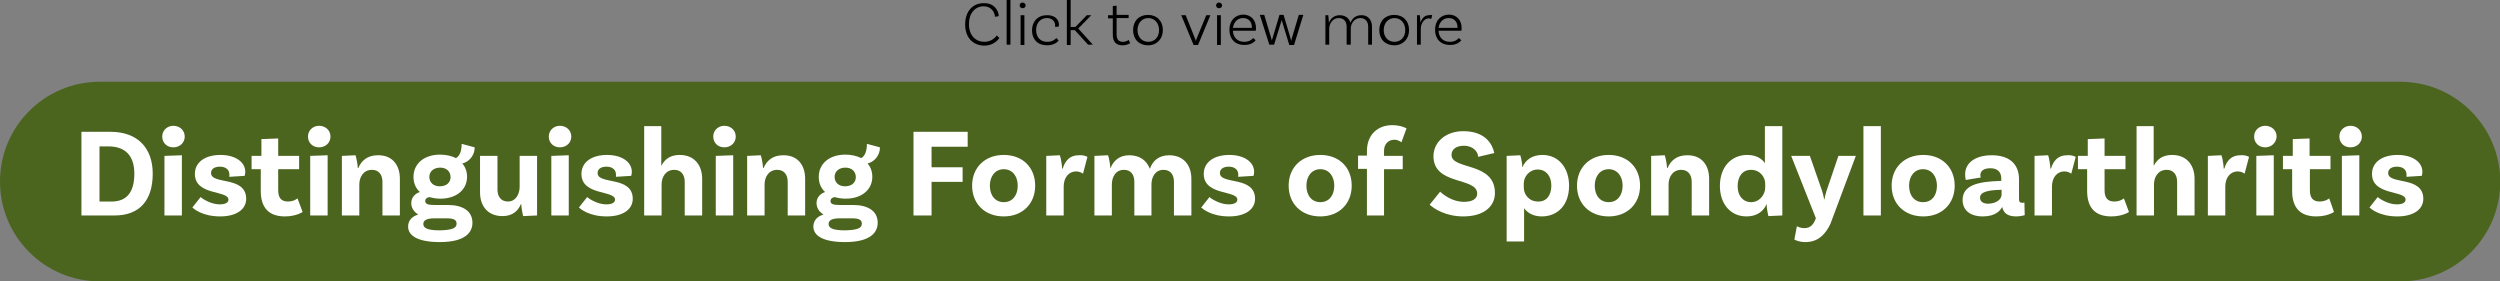
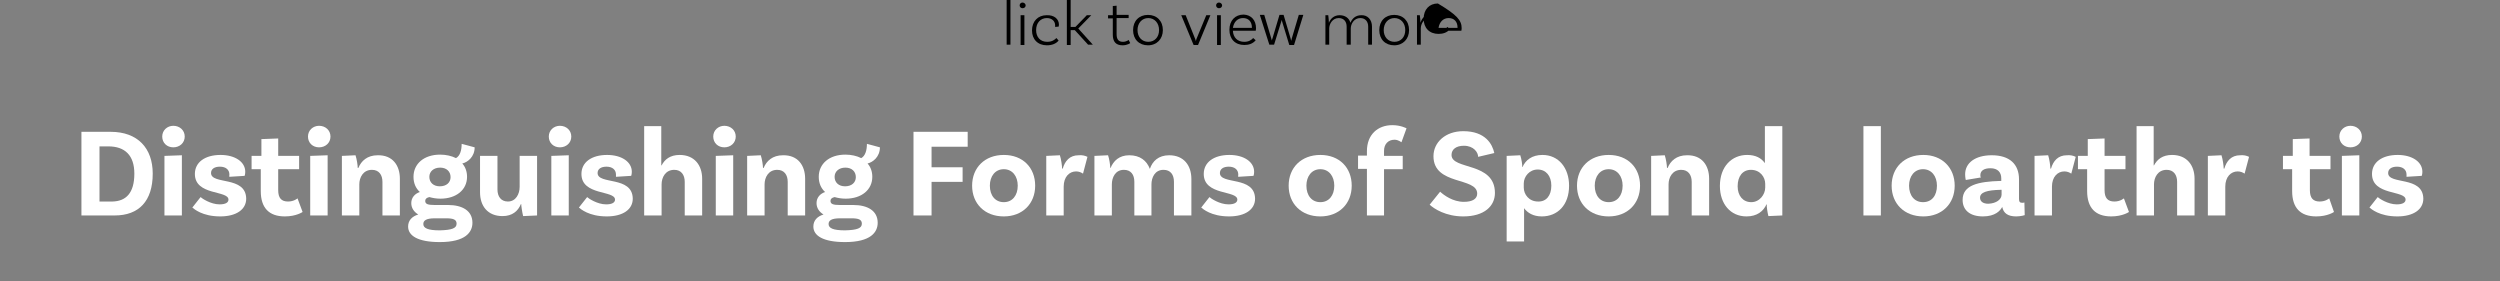
<svg xmlns="http://www.w3.org/2000/svg" version="1.1" x="0px" y="0px" width="789px" height="88.8px" viewBox="0 0 789 88.8" style="enable-background:new 0 0 789 88.8;" xml:space="preserve">
  <rect x="0" y="0" width="789" height="88.8" fill="#808080" stroke="none" />
  <style type="text/css">
	.st0{fill:#4B651F;}
	.st1{fill:#FFFFFF;}
</style>
  <defs>
</defs>
-   <path class="st0" d="M757.5,25.8H31.5C14.1,25.8,0,39.9,0,57.3v0c0,17.4,14.1,31.5,31.5,31.5h726.1c17.4,0,31.5-14.1,31.5-31.5v0  C789,39.9,774.9,25.8,757.5,25.8z" />
  <g>
    <g>
      <path class="st1" d="M48.2,54.8c0,8.7-4.4,13.2-12,13.2H25.7V41.6h9.2C43.5,41.6,48.2,46.8,48.2,54.8z M42.4,54.8    c0-5.8-3-8.6-8.2-8.6h-2.8v17.4h4.1C39.7,63.5,42.4,61,42.4,54.8z" />
      <path class="st1" d="M54.7,46.5c-2,0-3.5-1.4-3.5-3.4c0-2,1.6-3.4,3.5-3.4c2,0,3.6,1.4,3.6,3.4C58.3,45.1,56.7,46.5,54.7,46.5z     M51.9,49.2l5.5-0.2v19h-5.5V49.2z" />
      <path class="st1" d="M72.4,55.1c0-1.5-1.1-2.5-3-2.5c-1.8,0-2.8,0.8-2.8,2c0,3.8,11,0.8,11.1,8.1c0,3.4-3.1,5.6-8.2,5.6    c-5.7,0-8.3-2.4-8.8-2.8l2.6-3.3c0.4,0.4,3.2,2.3,6,2.3c1.9,0,2.8-0.6,2.8-1.5c0-3-10.6-1.2-10.6-8.1c0-3.7,3.2-6,8.1-6    c4.6,0,7.8,2.2,7.8,5.3c0,0.8-0.2,1.3-0.2,1.3l-4.8,0.3C72.3,55.6,72.4,55.4,72.4,55.1z" />
      <path class="st1" d="M95.5,66.9c0,0-2,1.4-5.6,1.4c-5,0-7.6-2.7-7.6-8v-6.9h-2.9v-4.2h3.1v-5.3l5.3-0.2v5.5h6.6v4.2h-6.6V60    c0,2.5,1,3.6,3.1,3.6c1.9,0,3-1,3-1L95.5,66.9z" />
      <path class="st1" d="M100.7,46.5c-2,0-3.5-1.4-3.5-3.4c0-2,1.6-3.4,3.5-3.4c2,0,3.6,1.4,3.6,3.4C104.3,45.1,102.7,46.5,100.7,46.5    z M97.9,49.2l5.5-0.2v19h-5.5V49.2z" />
      <path class="st1" d="M126.2,56.4V68h-5.5V57.4c0-2.2-1.1-3.8-3.3-3.8c-2.8,0-4,2.4-4,4.6V68h-5.5V49.2l4.3-0.2    c0.4,1.2,0.7,3.2,0.7,4h0.2c0.9-2.2,2.8-4,6.1-4C123.9,48.9,126.2,52.2,126.2,56.4z" />
      <path class="st1" d="M149.1,70.3c0,3-2.2,6.1-10.3,6.1c-6.9,0-10-2-10-4.9c0-1.9,1.2-3.2,3.2-3.8c-1.3-0.8-2.2-2-2.2-3.6    c0-1.8,1.2-3,2.7-3.5c-1.3-1.2-2-2.8-2-4.8c0-4.1,3.3-7,8.4-7c1.9,0,3.6,0.4,5,1.1c1.3-0.7,1.8-2.5,1.8-4.5l4.1,1.1    c0,3-2.2,4.7-3.9,5.1c1,1.1,1.5,2.6,1.5,4.2c0,4.1-3.4,6.9-8.4,6.9c-1.3,0-2.4-0.2-3.5-0.5c-0.9,0.2-1.3,0.6-1.3,1.2    c0,1,0.8,1.3,3,1.3h4.2C145.9,64.7,149.1,66.5,149.1,70.3z M144.1,70.6c0-1.3-1-1.7-3.3-1.7h-3.6c-2.7,0-3.6,0.7-3.6,1.8    c0,1.3,1.4,2,5.2,2C142.7,72.6,144.1,72,144.1,70.6z M138.8,58.8c2.1,0,3.4-1.2,3.4-2.9c0-1.8-1.3-3-3.3-3c-2,0-3.4,1.2-3.4,2.9    C135.5,57.6,136.8,58.8,138.8,58.8z" />
      <path class="st1" d="M169.5,49.2V68l-4.4,0.2c-0.3-1.2-0.6-3.2-0.6-3.8h-0.1c-0.9,2.2-2.7,3.8-5.8,3.8c-4.7,0-7.1-3.2-7.1-7.5    V49.2h5.5v10.6c0,2.2,1.1,3.8,3.3,3.8c2.5,0,3.7-2.4,3.7-4.6v-9.8H169.5z" />
      <path class="st1" d="M176.7,46.5c-2,0-3.5-1.4-3.5-3.4c0-2,1.6-3.4,3.5-3.4c2,0,3.6,1.4,3.6,3.4C180.3,45.1,178.7,46.5,176.7,46.5    z M174,49.2l5.5-0.2v19H174V49.2z" />
      <path class="st1" d="M194.4,55.1c0-1.5-1.1-2.5-3-2.5c-1.8,0-2.8,0.8-2.8,2c0,3.8,11,0.8,11.1,8.1c0,3.4-3.1,5.6-8.2,5.6    c-5.7,0-8.3-2.4-8.8-2.8l2.6-3.3c0.4,0.4,3.2,2.3,6,2.3c1.9,0,2.8-0.6,2.8-1.5c0-3-10.6-1.2-10.6-8.1c0-3.7,3.2-6,8.1-6    c4.6,0,7.8,2.2,7.8,5.3c0,0.8-0.2,1.3-0.2,1.3l-4.8,0.3C194.4,55.6,194.4,55.4,194.4,55.1z" />
      <path class="st1" d="M221.6,56.4V68h-5.5V57.4c0-2.2-1.1-3.8-3.3-3.8c-2.8,0-4,2.4-4,4.6V68h-5.5V39.8h5.4l0,12.4h0.1    c1-1.9,2.7-3.3,5.7-3.3C219.2,48.9,221.6,52.2,221.6,56.4z" />
      <path class="st1" d="M228.6,46.5c-2,0-3.5-1.4-3.5-3.4c0-2,1.6-3.4,3.5-3.4c2,0,3.6,1.4,3.6,3.4C232.2,45.1,230.6,46.5,228.6,46.5    z M225.9,49.2l5.5-0.2v19h-5.5V49.2z" />
      <path class="st1" d="M254.1,56.4V68h-5.5V57.4c0-2.2-1.1-3.8-3.3-3.8c-2.8,0-4,2.4-4,4.6V68h-5.5V49.2l4.3-0.2    c0.4,1.2,0.7,3.2,0.7,4h0.2c0.9-2.2,2.8-4,6.1-4C251.8,48.9,254.1,52.2,254.1,56.4z" />
      <path class="st1" d="M277,70.3c0,3-2.2,6.1-10.3,6.1c-6.9,0-10-2-10-4.9c0-1.9,1.2-3.2,3.2-3.8c-1.3-0.8-2.2-2-2.2-3.6    c0-1.8,1.2-3,2.7-3.5c-1.3-1.2-2-2.8-2-4.8c0-4.1,3.3-7,8.4-7c1.9,0,3.6,0.4,5,1.1c1.3-0.7,1.8-2.5,1.8-4.5l4.1,1.1    c0,3-2.2,4.7-3.9,5.1c1,1.1,1.5,2.6,1.5,4.2c0,4.1-3.4,6.9-8.4,6.9c-1.3,0-2.4-0.2-3.5-0.5c-0.9,0.2-1.3,0.6-1.3,1.2    c0,1,0.8,1.3,3,1.3h4.2C273.8,64.7,277,66.5,277,70.3z M272,70.6c0-1.3-1-1.7-3.3-1.7h-3.6c-2.7,0-3.6,0.7-3.6,1.8    c0,1.3,1.4,2,5.2,2C270.6,72.6,272,72,272,70.6z M266.7,58.8c2.1,0,3.4-1.2,3.4-2.9c0-1.8-1.3-3-3.3-3c-2,0-3.4,1.2-3.4,2.9    C263.4,57.6,264.7,58.8,266.7,58.8z" />
      <path class="st1" d="M294,46.3v6.5h9.8v4.6H294V68h-5.7V41.6h17.1v4.7H294z" />
      <path class="st1" d="M326.7,58.6c0,5.7-4,9.7-9.9,9.7c-6,0-10-4-10-9.7s4-9.7,10-9.7C322.8,48.9,326.7,52.9,326.7,58.6z     M321.2,58.6c0-3-1.7-5.2-4.4-5.2c-2.7,0-4.4,2.2-4.4,5.2c0,3.1,1.7,5.2,4.4,5.2C319.5,63.8,321.2,61.7,321.2,58.6z" />
      <path class="st1" d="M343.2,49.5l-1.4,5.3c-0.6-0.4-1.3-0.7-2.2-0.7c-2.1,0-3.9,1.7-3.9,4.8V68h-5.5V49.2l4.3-0.2    c0.4,1.2,0.7,3.4,0.7,4.2h0.2c0.7-2.4,2.2-4.2,5-4.2C341.5,48.9,342.4,49.1,343.2,49.5z" />
      <path class="st1" d="M376,56.5V68h-5.5V57.4c0-2.3-1.1-3.8-3.3-3.8c-2.7,0-3.8,2.4-3.8,4.6V68H358V57.4c0-2.3-1.1-3.8-3.3-3.8    c-2.7,0-3.8,2.4-3.8,4.6V68h-5.5V49.2l4.3-0.2c0.4,1.1,0.7,3.2,0.7,4h0.1c0.9-2.2,2.7-4,5.9-4c3.4,0,5.5,1.7,6.5,4.3    c0.8-2.4,2.7-4.3,6.1-4.3C373.6,49,376,52.2,376,56.5z" />
      <path class="st1" d="M390.8,55.1c0-1.5-1.1-2.5-3-2.5c-1.8,0-2.8,0.8-2.8,2c0,3.8,11,0.8,11.1,8.1c0,3.4-3.1,5.6-8.2,5.6    c-5.7,0-8.3-2.4-8.8-2.8l2.6-3.3c0.4,0.4,3.2,2.3,6,2.3c1.9,0,2.8-0.6,2.8-1.5c0-3-10.6-1.2-10.6-8.1c0-3.7,3.2-6,8.1-6    c4.6,0,7.8,2.2,7.8,5.3c0,0.8-0.2,1.3-0.2,1.3l-4.8,0.3C390.7,55.6,390.8,55.4,390.8,55.1z" />
      <path class="st1" d="M426.6,58.6c0,5.7-4,9.7-9.9,9.7c-6,0-10-4-10-9.7s4-9.7,10-9.7C422.7,48.9,426.6,52.9,426.6,58.6z     M421.1,58.6c0-3-1.7-5.2-4.4-5.2c-2.7,0-4.4,2.2-4.4,5.2c0,3.1,1.7,5.2,4.4,5.2C419.4,63.8,421.1,61.7,421.1,58.6z" />
      <path class="st1" d="M436.8,49.2h5.9v4.2h-5.9V68h-5.4V53.3h-2.8v-4.2h2.8v-1.4c0-5.2,3.4-8.2,8-8.2c2.6,0,4.3,0.9,4.5,1l-1.6,4.4    c-0.2-0.1-1-0.8-2.2-0.8c-2,0-3.3,1.4-3.3,3.5V49.2z" />
      <path class="st1" d="M462,46c-2.4,0-3.9,1.1-3.9,2.9c0,4.8,13.7,2.1,13.7,12c0,4.1-3.3,7.4-10,7.4c-5.5,0-9.2-2.4-10.6-3.7    l3.3-4.1c1.2,1.1,4,3.2,7.5,3.2c2.8,0,4.2-1,4.2-2.6c0-5.3-13.8-2.5-13.8-11.8c0-4.4,3.8-7.9,9.4-7.9c7,0,9.2,4.1,9.8,6.9    l-5.1,1.2C466.5,48.1,465.1,46,462,46z" />
      <path class="st1" d="M495.2,58.6c0,6.2-3.7,9.7-8.6,9.7c-2.7,0-4.5-1.1-5.6-2.6v10.5h-5.5v-27l4.3-0.2c0.4,1.2,0.7,3.2,0.6,3.7    h0.1c1-2.2,3-3.8,6.3-3.8C491.9,48.9,495.2,53,495.2,58.6z M489.6,58.6c0-3.1-1.7-5.1-4.3-5.1c-2.6,0-4.4,2.2-4.4,4.4v1.3    c0,2.1,1.6,4.4,4.5,4.4C488,63.7,489.6,61.7,489.6,58.6z" />
      <path class="st1" d="M517.6,58.6c0,5.7-4,9.7-9.9,9.7c-6,0-10-4-10-9.7s4-9.7,10-9.7C513.7,48.9,517.6,52.9,517.6,58.6z     M512.1,58.6c0-3-1.7-5.2-4.4-5.2c-2.7,0-4.4,2.2-4.4,5.2c0,3.1,1.7,5.2,4.4,5.2C510.4,63.8,512.1,61.7,512.1,58.6z" />
      <path class="st1" d="M539.4,56.4V68h-5.5V57.4c0-2.2-1.1-3.8-3.3-3.8c-2.8,0-4,2.4-4,4.6V68h-5.5V49.2l4.3-0.2    c0.4,1.2,0.7,3.2,0.7,4h0.2c0.9-2.2,2.8-4,6.1-4C537.1,48.9,539.4,52.2,539.4,56.4z" />
      <path class="st1" d="M562.5,39.8V68l-4.4,0.2c-0.3-1.2-0.6-3.2-0.5-3.7h-0.1c-1,2.2-3,3.8-6.3,3.8c-5.1,0-8.4-4-8.4-9.6    c0-6.2,3.8-9.8,8.6-9.8c2.7,0,4.5,1,5.6,2.6V39.8H562.5z M557.1,59.2V58c0-2.1-1.6-4.4-4.5-4.4c-2.6,0-4.2,2-4.2,5.2    c0,3,1.7,5,4.3,5S557.1,61.4,557.1,59.2z" />
-       <path class="st1" d="M569.8,76.4c-2.2,0-3.5-0.8-3.5-0.8l0.8-4.2c0,0,1,0.6,2.3,0.6c1.7,0,2.6-0.8,3.3-2.2l0.4-0.9l-7.8-19.7h5.9    l3.9,11.2c0.3,1,0.4,1.5,0.6,2.5h0.1c0.2-1,0.3-1.6,0.6-2.5l3.8-11.2h5.5l-8,21.4C576.2,73.8,573.9,76.4,569.8,76.4z" />
      <path class="st1" d="M588.1,39.8h5.5V68h-5.5V39.8z" />
      <path class="st1" d="M616.9,58.6c0,5.7-4,9.7-9.9,9.7c-6,0-10-4-10-9.7s4-9.7,10-9.7C612.9,48.9,616.9,52.9,616.9,58.6z     M611.3,58.6c0-3-1.7-5.2-4.4-5.2c-2.7,0-4.4,2.2-4.4,5.2c0,3.1,1.7,5.2,4.4,5.2C609.7,63.8,611.3,61.7,611.3,58.6z" />
      <path class="st1" d="M639,67.9c0,0-1.2,0.4-2.7,0.4c-2.6,0-4-1-4.4-3c-0.6,1.2-2.2,3-6.1,3c-4.1,0-6.4-2-6.4-5.2    c0-4.7,4.9-5.8,12-6h0.2v-0.8c0-1.9-1.1-3.2-3.4-3.2c-2.1,0-3.2,0.8-3.2,2.2c0,0.3,0,0.5,0.2,0.7l-4.8,0.8c0,0-0.2-0.8-0.2-1.8    c0-3.6,3.2-6,8.4-6c5.6,0,8.6,2.8,8.6,7.6v6.2c0,0.9,0.3,1.2,1,1.2c0.2,0,0.5,0,0.7-0.1L639,67.9z M631.7,61.4v-1.5h-0.2    c-4.5,0.1-6.6,0.8-6.6,2.5c0,1.2,1,1.9,2.6,1.9C630.1,64.2,631.7,62.9,631.7,61.4z" />
      <path class="st1" d="M655.1,49.5l-1.4,5.3c-0.6-0.4-1.3-0.7-2.2-0.7c-2.1,0-3.9,1.7-3.9,4.8V68h-5.5V49.2l4.3-0.2    c0.4,1.2,0.7,3.4,0.7,4.2h0.2c0.7-2.4,2.2-4.2,5-4.2C653.4,48.9,654.3,49.1,655.1,49.5z" />
      <path class="st1" d="M671.9,66.9c0,0-2,1.4-5.6,1.4c-5,0-7.6-2.7-7.6-8v-6.9h-2.9v-4.2h3.1v-5.3l5.3-0.2v5.5h6.6v4.2h-6.6V60    c0,2.5,1,3.6,3.1,3.6c1.9,0,3-1,3-1L671.9,66.9z" />
      <path class="st1" d="M692.6,56.4V68h-5.5V57.4c0-2.2-1.1-3.8-3.3-3.8c-2.8,0-4,2.4-4,4.6V68h-5.5V39.8h5.4l0,12.4h0.1    c1-1.9,2.7-3.3,5.7-3.3C690.2,48.9,692.6,52.2,692.6,56.4z" />
      <path class="st1" d="M709.8,49.5l-1.4,5.3c-0.6-0.4-1.3-0.7-2.2-0.7c-2.1,0-3.9,1.7-3.9,4.8V68h-5.5V49.2l4.3-0.2    c0.4,1.2,0.7,3.4,0.7,4.2h0.2c0.7-2.4,2.2-4.2,5-4.2C708.1,48.9,709,49.1,709.8,49.5z" />
-       <path class="st1" d="M714.9,46.5c-2,0-3.5-1.4-3.5-3.4c0-2,1.6-3.4,3.5-3.4c2,0,3.6,1.4,3.6,3.4C718.4,45.1,716.8,46.5,714.9,46.5    z M712.1,49.2l5.5-0.2v19h-5.5V49.2z" />
      <path class="st1" d="M736.6,66.9c0,0-2,1.4-5.6,1.4c-5,0-7.6-2.7-7.6-8v-6.9h-2.9v-4.2h3.1v-5.3l5.3-0.2v5.5h6.6v4.2H729V60    c0,2.5,1,3.6,3.1,3.6c1.9,0,3-1,3-1L736.6,66.9z" />
      <path class="st1" d="M741.8,46.5c-2,0-3.5-1.4-3.5-3.4c0-2,1.6-3.4,3.5-3.4c2,0,3.6,1.4,3.6,3.4C745.4,45.1,743.8,46.5,741.8,46.5    z M739.1,49.2l5.5-0.2v19h-5.5V49.2z" />
      <path class="st1" d="M759.5,55.1c0-1.5-1.1-2.5-3-2.5c-1.8,0-2.8,0.8-2.8,2c0,3.8,11,0.8,11.1,8.1c0,3.4-3.1,5.6-8.2,5.6    c-5.7,0-8.3-2.4-8.8-2.8l2.6-3.3c0.4,0.4,3.2,2.3,6,2.3c1.9,0,2.8-0.6,2.8-1.5c0-3-10.6-1.2-10.6-8.1c0-3.7,3.2-6,8.1-6    c4.6,0,7.8,2.2,7.8,5.3c0,0.8-0.2,1.3-0.2,1.3l-4.8,0.3C759.5,55.6,759.5,55.4,759.5,55.1z" />
    </g>
  </g>
  <g>
    <g>
-       <path d="M315.2,5.1L314,5.3c0-1-0.8-3.3-3.6-3.3c-2.6,0-4.6,2.1-4.6,5.6c0,3.7,2.2,5.6,4.9,5.6c2,0,3.3-1.2,3.9-2l0.8,0.8    c-0.4,0.6-1.9,2.4-4.7,2.4c-3.6,0-6.1-2.5-6.1-6.7c0-4.1,2.4-6.7,5.8-6.7C314,0.9,315.2,3.6,315.2,5.1z" />
      <path d="M317.7,0h1.2v14.1h-1.2V0z" />
      <path d="M322.7,2.6c-0.5,0-0.9-0.4-0.9-0.9c0-0.5,0.4-0.9,0.9-0.9c0.5,0,1,0.4,1,0.9C323.7,2.2,323.3,2.6,322.7,2.6z M322.1,4.8    l1.2,0v9.4h-1.2V4.8z" />
      <path d="M334.2,7.8c0,0.3-0.1,0.6-0.1,0.6L333,8.5c0-0.1,0-0.3,0-0.5c0-1.3-1-2.3-2.6-2.3c-2,0-3.4,1.5-3.4,3.8    c0,2.2,1.3,3.7,3.5,3.7c1.6,0,2.4-0.7,2.9-1.2l0.7,0.8c-0.8,1-2.1,1.5-3.7,1.5c-2.9,0-4.7-1.9-4.7-4.7c0-2.9,1.9-4.8,4.6-4.8    C332.7,4.7,334.2,6,334.2,7.8z" />
      <path d="M339.2,9.5h-1.3v4.7h-1.2V0h1.2v8.5h1.5l3.6-3.7h1.4L340.3,9l4.6,5.1h-1.5L339.2,9.5z" />
      <path d="M356.7,13.6c0,0-0.9,0.7-2.4,0.7c-2.2,0-3.1-1.2-3.1-3.4V5.8h-1.5v-1h1.5V1.9l1.2-0.1v2.9h3.8v1h-3.8v5.1    c0,1.6,0.6,2.4,2,2.4c1.1,0,1.8-0.6,1.8-0.6L356.7,13.6z" />
      <path d="M367,9.5c0,2.8-1.9,4.8-4.7,4.8s-4.7-1.9-4.7-4.8s1.9-4.8,4.7-4.8S367,6.6,367,9.5z M365.8,9.5c0-2.2-1.4-3.8-3.4-3.8    s-3.4,1.6-3.4,3.8s1.4,3.7,3.4,3.7S365.8,11.7,365.8,9.5z" />
      <path d="M382,4.8l-3.9,9.4h-1.4l-3.9-9.4h1.4l3,7.5c0.1,0.3,0.2,0.4,0.2,0.7h0c0.1-0.3,0.1-0.4,0.2-0.7l3.1-7.5H382z" />
      <path d="M384.7,2.6c-0.5,0-0.9-0.4-0.9-0.9c0-0.5,0.4-0.9,0.9-0.9c0.5,0,1,0.4,1,0.9C385.7,2.2,385.3,2.6,384.7,2.6z M384.1,4.8    l1.2,0v9.4h-1.2V4.8z" />
      <path d="M396.4,8.9c0,0.5-0.1,0.8-0.1,0.8h-7.2c0.1,2.1,1.4,3.5,3.6,3.5c1.4,0,2.3-0.6,2.8-1.2l0.8,0.7c-0.9,1.1-2.2,1.5-3.6,1.5    c-2.9,0-4.7-1.9-4.7-4.8c0-2.9,1.8-4.8,4.5-4.8C394.9,4.7,396.4,6.4,396.4,8.9z M389.1,8.8h6V8.7c0-1.9-1.1-3-2.8-3    C390.6,5.7,389.4,6.9,389.1,8.8z" />
      <path d="M411.3,4.8l-2.9,9.4h-1.5L404.7,7c-0.1-0.2-0.1-0.6-0.2-0.7h0c0,0.1-0.1,0.5-0.2,0.7l-2.2,7.1h-1.5l-3-9.4h1.4l2.2,7.4    c0.1,0.3,0.2,0.6,0.2,0.7h0c0-0.1,0.1-0.5,0.2-0.7l2.2-7.4h1.3l2.2,7.4c0.1,0.3,0.2,0.7,0.2,0.8h0c0-0.1,0.1-0.4,0.2-0.8l2.2-7.4    H411.3z" />
      <path d="M433,8.4v5.7h-1.2V8.4c0-1.6-0.9-2.7-2.5-2.7c-2,0-3,1.9-3,3.3v5.1H425V8.4c0-1.6-0.9-2.7-2.5-2.7c-2,0-3,1.9-3,3.3v5.1    h-1.2V4.8l0.9,0c0.1,0.8,0.2,1.8,0.2,2.4c0.5-1.3,1.6-2.4,3.4-2.4c1.7,0,3,0.9,3.4,2.4c0.5-1.3,1.6-2.4,3.4-2.4    C431.6,4.7,433,6.2,433,8.4z" />
      <path d="M444.7,9.5c0,2.8-1.9,4.8-4.7,4.8s-4.7-1.9-4.7-4.8s1.9-4.8,4.7-4.8S444.7,6.6,444.7,9.5z M443.5,9.5    c0-2.2-1.4-3.8-3.4-3.8s-3.4,1.6-3.4,3.8s1.4,3.7,3.4,3.7S443.5,11.7,443.5,9.5z" />
      <path d="M452,4.8L451.7,6c-0.1-0.1-0.5-0.2-0.8-0.2c-1.4,0-2.5,1.6-2.5,3.2v5.1h-1.2V4.8l0.9,0c0.1,0.8,0.2,1.8,0.2,2.4h0    c0.4-1.3,1.2-2.4,2.7-2.4C451.4,4.7,451.8,4.7,452,4.8z" />
-       <path d="M461.3,8.9c0,0.5-0.1,0.8-0.1,0.8H454c0.1,2.1,1.4,3.5,3.6,3.5c1.4,0,2.3-0.6,2.8-1.2l0.8,0.7c-0.9,1.1-2.2,1.5-3.6,1.5    c-2.9,0-4.7-1.9-4.7-4.8c0-2.9,1.8-4.8,4.5-4.8C459.8,4.7,461.3,6.4,461.3,8.9z M454,8.8h6V8.7c0-1.9-1.1-3-2.8-3    C455.5,5.7,454.3,6.9,454,8.8z" />
+       <path d="M461.3,8.9c0,0.5-0.1,0.8-0.1,0.8H454c1.4,0,2.3-0.6,2.8-1.2l0.8,0.7c-0.9,1.1-2.2,1.5-3.6,1.5    c-2.9,0-4.7-1.9-4.7-4.8c0-2.9,1.8-4.8,4.5-4.8C459.8,4.7,461.3,6.4,461.3,8.9z M454,8.8h6V8.7c0-1.9-1.1-3-2.8-3    C455.5,5.7,454.3,6.9,454,8.8z" />
    </g>
  </g>
</svg>